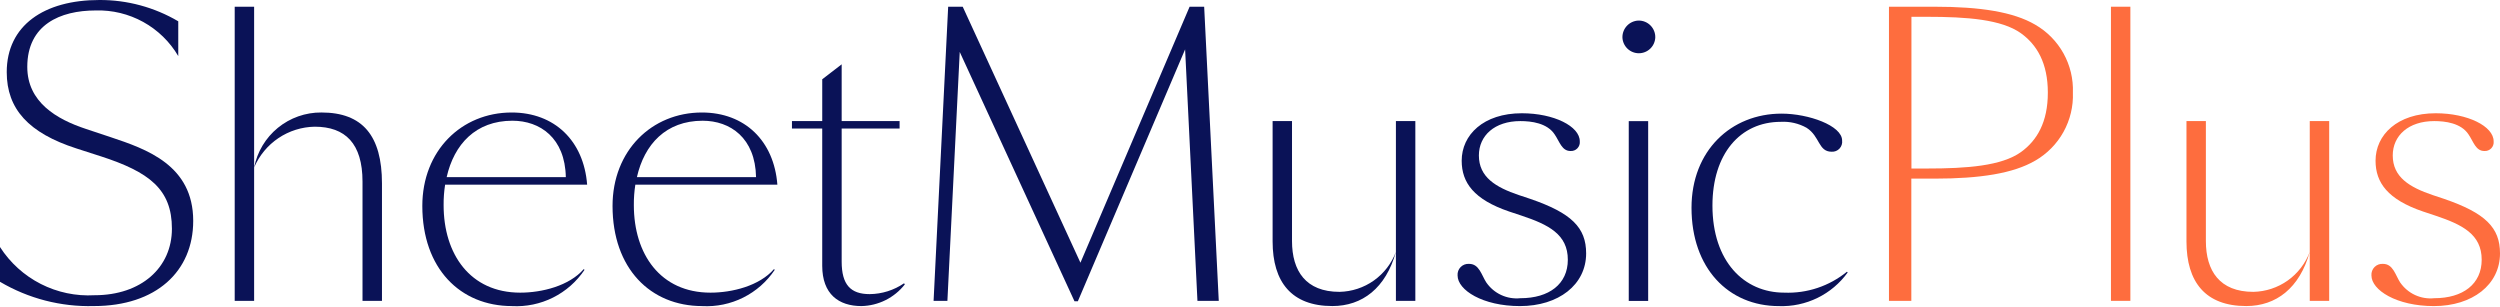
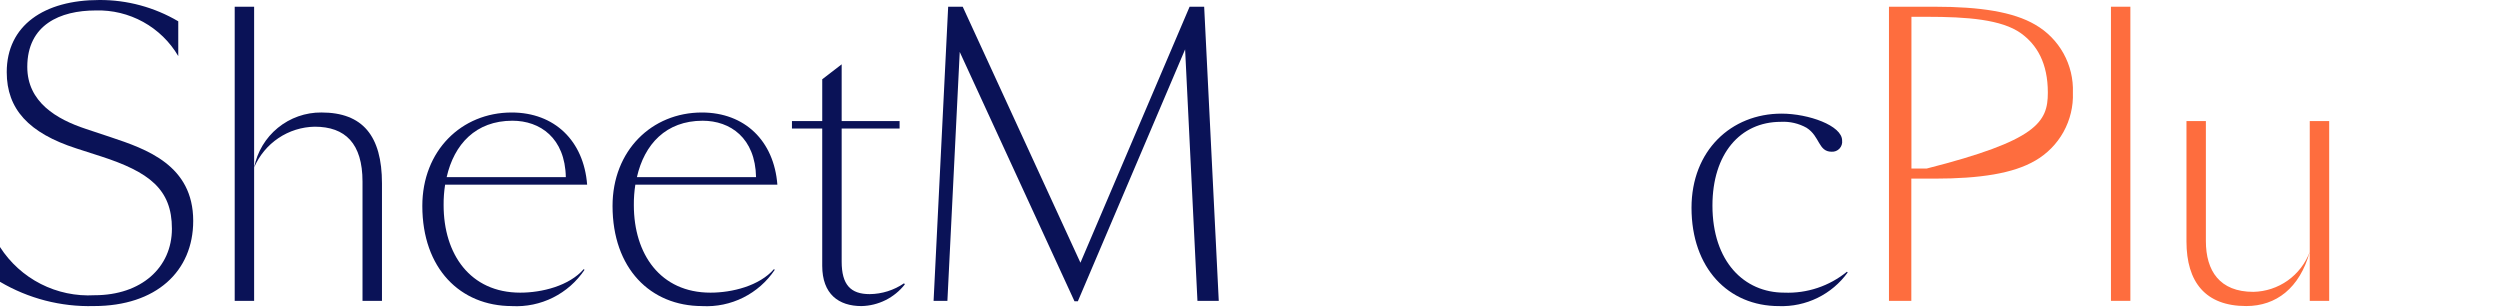
<svg xmlns="http://www.w3.org/2000/svg" width="228" height="28" viewBox="0 0 228 28" fill="none">
  <g clip-path="url(#clip0_710_4405)">
    <path d="M9.168 14.247L6.954 13.533C2.624 12.133 0.614 9.952 0.614 6.578C0.614 2.318 4.022 1.37693e-05 9.066 1.37693e-05C11.594 -0.011 14.079 0.66 16.258 1.943V5.113C15.49 3.808 14.386 2.734 13.061 2.002C11.736 1.271 10.238 0.908 8.726 0.954C5.488 0.954 2.488 2.25 2.488 6.101C2.488 9.305 5.146 10.872 7.839 11.759L10.089 12.508C13.358 13.598 17.621 15.065 17.621 20.143C17.621 24.744 14.247 27.913 8.555 27.913C5.552 27.994 2.587 27.226 0 25.699L0 22.529C0.919 23.96 2.201 25.122 3.716 25.894C5.232 26.667 6.925 27.022 8.623 26.925C12.884 26.925 15.679 24.403 15.679 20.858C15.679 17.246 13.599 15.681 9.169 14.246" fill="#0A1257" />
    <path d="M23.176 27.437H21.405V0.613H23.176V27.437ZM33.061 27.437V16.564C33.061 13.088 31.492 11.555 28.701 11.555C27.52 11.575 26.371 11.937 25.391 12.596C24.411 13.255 23.643 14.184 23.179 15.269C23.457 13.85 24.222 12.572 25.342 11.657C26.463 10.742 27.868 10.247 29.314 10.259C33.063 10.259 34.836 12.371 34.836 16.734V27.437H33.061Z" fill="#0A1257" />
    <path d="M46.695 27.914C41.959 27.914 38.516 24.472 38.516 18.781C38.516 13.736 42.095 10.26 46.662 10.26C50.582 10.26 53.24 12.851 53.547 16.839H40.595C40.497 17.459 40.452 18.086 40.458 18.713C40.458 23.178 42.877 26.69 47.446 26.69C49.422 26.69 51.91 26.075 53.239 24.542L53.307 24.61C52.586 25.687 51.597 26.558 50.438 27.137C49.279 27.717 47.989 27.985 46.694 27.916M40.732 16.156H51.603C51.535 12.576 49.252 11.01 46.73 11.01C43.389 11.01 41.412 13.157 40.735 16.156" fill="#0A1257" />
    <path d="M64.044 27.914C59.307 27.914 55.864 24.472 55.864 18.781C55.864 13.736 59.444 10.26 64.01 10.26C67.93 10.26 70.589 12.851 70.896 16.839H57.943C57.846 17.459 57.8 18.086 57.807 18.713C57.807 23.178 60.226 26.69 64.794 26.69C66.77 26.69 69.258 26.075 70.588 24.542L70.656 24.61C69.935 25.687 68.946 26.558 67.787 27.137C66.627 27.717 65.337 27.985 64.043 27.916M58.08 16.156H68.952C68.884 12.576 66.601 11.011 64.08 11.011C60.74 11.011 58.763 13.158 58.086 16.157" fill="#0A1257" />
    <path d="M74.988 11.043V7.229L76.76 5.866V11.043H82.043V11.725H76.76V23.859C76.76 25.971 77.577 26.824 79.316 26.824C80.436 26.813 81.528 26.468 82.451 25.835L82.52 25.937C82.048 26.539 81.449 27.028 80.765 27.37C80.082 27.712 79.33 27.898 78.566 27.914C76.487 27.914 74.987 26.824 74.987 24.234V11.725H72.226V11.043H74.988Z" fill="#0A1257" />
    <path d="M109.207 27.437L108.082 4.503L98.3 27.476H97.994L87.528 4.738L86.403 27.437H85.143L86.473 0.613H87.8L98.536 23.96L108.492 0.613H109.82L111.151 27.437H109.207Z" fill="#0A1257" />
-     <path d="M117.831 11.043V21.985C117.831 24.71 119.092 26.617 122.16 26.617C123.285 26.595 124.377 26.235 125.295 25.585C126.212 24.934 126.913 24.023 127.307 22.97C126.386 26.276 124.239 27.912 121.512 27.912C117.797 27.912 116.062 25.732 116.062 22.016V11.043H117.831ZM127.307 11.043H129.079V27.437H127.307V11.043Z" fill="#0A1257" />
-     <path d="M135.555 25.767C135.897 26.261 136.365 26.655 136.91 26.906C137.456 27.158 138.059 27.259 138.657 27.197C141.282 27.197 142.986 25.903 142.986 23.687C142.986 21.369 141.214 20.483 138.76 19.664L137.634 19.29C134.43 18.2 133.306 16.666 133.306 14.658C133.306 12.306 135.283 10.329 138.792 10.329C141.724 10.329 144.076 11.522 144.076 12.885C144.089 13.002 144.076 13.12 144.039 13.231C144.001 13.342 143.939 13.444 143.858 13.528C143.777 13.613 143.678 13.679 143.568 13.72C143.458 13.762 143.341 13.78 143.224 13.771C142.44 13.771 142.235 12.919 141.792 12.271C141.11 11.215 139.645 11.043 138.657 11.043C136.305 11.043 134.874 12.373 134.874 14.178C134.874 16.156 136.408 17.077 138.521 17.792L139.543 18.132C143.326 19.428 144.656 20.757 144.656 23.109C144.656 25.972 142.134 27.915 138.623 27.915C135.215 27.915 132.931 26.45 132.931 25.121C132.92 24.98 132.94 24.837 132.989 24.704C133.038 24.571 133.116 24.451 133.216 24.35C133.316 24.25 133.437 24.172 133.57 24.123C133.703 24.074 133.845 24.054 133.987 24.065C134.908 24.065 135.111 25.087 135.555 25.769" fill="#0A1257" />
-     <path d="M149.427 1.876C149.63 1.873 149.831 1.91 150.018 1.985C150.206 2.061 150.377 2.174 150.52 2.317C150.663 2.46 150.776 2.63 150.852 2.818C150.928 3.005 150.966 3.206 150.962 3.409C150.949 3.797 150.785 4.165 150.505 4.435C150.226 4.705 149.852 4.856 149.464 4.856C149.075 4.856 148.701 4.705 148.422 4.435C148.142 4.165 147.978 3.797 147.965 3.409C147.96 3.013 148.111 2.631 148.384 2.345C148.657 2.058 149.032 1.89 149.427 1.876M148.542 11.05H150.313V27.444H148.542V11.05Z" fill="#0A1257" />
    <path d="M164.764 11.656C164.048 11.255 163.232 11.066 162.413 11.111C158.697 11.111 156.175 14.043 156.175 18.747C156.175 23.859 159.072 26.689 162.714 26.689C164.792 26.775 166.829 26.096 168.441 24.781L168.509 24.849C167.796 25.836 166.852 26.632 165.759 27.167C164.666 27.701 163.458 27.959 162.242 27.916C157.61 27.916 154.266 24.44 154.266 18.952C154.266 13.737 157.879 10.363 162.48 10.363C164.932 10.363 168.001 11.453 168.001 12.815C168.018 12.948 168.005 13.082 167.964 13.209C167.924 13.336 167.855 13.453 167.764 13.55C167.673 13.648 167.562 13.724 167.438 13.774C167.314 13.823 167.181 13.845 167.047 13.837C165.819 13.837 165.991 12.44 164.763 11.657" fill="#0A1257" />
-     <path d="M185.598 14.656C183.621 15.815 180.588 16.291 176.425 16.291H174.313V27.437H172.274V0.613H176.432C180.625 0.613 183.624 1.09 185.606 2.248C186.69 2.87 187.584 3.777 188.191 4.87C188.797 5.963 189.094 7.202 189.048 8.451C189.094 9.701 188.797 10.939 188.19 12.032C187.584 13.125 186.69 14.032 185.606 14.655M174.323 15.369H175.721C179.402 15.369 182.538 15.131 184.31 13.87C185.776 12.813 186.763 11.145 186.763 8.45C186.763 5.756 185.775 4.091 184.31 3.032C182.538 1.77 179.406 1.532 175.721 1.532H174.323V15.369Z" fill="#FE6D3E" />
+     <path d="M185.598 14.656C183.621 15.815 180.588 16.291 176.425 16.291H174.313V27.437H172.274V0.613H176.432C180.625 0.613 183.624 1.09 185.606 2.248C186.69 2.87 187.584 3.777 188.191 4.87C188.797 5.963 189.094 7.202 189.048 8.451C189.094 9.701 188.797 10.939 188.19 12.032C187.584 13.125 186.69 14.032 185.606 14.655M174.323 15.369H175.721C185.776 12.813 186.763 11.145 186.763 8.45C186.763 5.756 185.775 4.091 184.31 3.032C182.538 1.77 179.406 1.532 175.721 1.532H174.323V15.369Z" fill="#FE6D3E" />
    <path d="M194.29 0.613H192.519V27.437H194.29V0.613Z" fill="#FE6D3E" />
    <path d="M201.176 11.043V21.985C201.176 24.71 202.437 26.617 205.504 26.617C206.629 26.595 207.721 26.235 208.638 25.585C209.556 24.934 210.257 24.023 210.65 22.97C209.73 26.276 207.583 27.912 204.856 27.912C201.141 27.912 199.406 25.732 199.406 22.016V11.043H201.176ZM210.65 11.043H212.422V27.437H210.65V11.043Z" fill="#FE6D3E" />
-     <path d="M218.9 25.767C219.242 26.261 219.71 26.655 220.255 26.907C220.801 27.158 221.404 27.259 222.002 27.197C224.626 27.197 226.33 25.903 226.33 23.687C226.33 21.369 224.558 20.483 222.104 19.664L220.979 19.29C217.775 18.2 216.65 16.666 216.65 14.658C216.65 12.306 218.627 10.329 222.137 10.329C225.069 10.329 227.42 11.522 227.42 12.885C227.433 13.002 227.42 13.12 227.383 13.231C227.345 13.342 227.284 13.444 227.203 13.528C227.121 13.613 227.022 13.679 226.913 13.72C226.803 13.762 226.685 13.78 226.568 13.771C225.785 13.771 225.579 12.919 225.137 12.271C224.455 11.215 222.989 11.043 222.002 11.043C219.649 11.043 218.218 12.373 218.218 14.178C218.218 16.156 219.752 17.077 221.865 17.792L222.887 18.132C226.67 19.428 228 20.757 228 23.109C228 25.972 225.478 27.915 221.967 27.915C218.559 27.915 216.275 26.45 216.275 25.121C216.264 24.98 216.284 24.837 216.334 24.704C216.383 24.571 216.46 24.45 216.561 24.35C216.661 24.25 216.782 24.172 216.915 24.123C217.048 24.074 217.19 24.054 217.332 24.065C218.253 24.065 218.456 25.087 218.9 25.769" fill="#FE6D3E" />
  </g>
  <defs>
    <clipPath id="clip0_710_4405">
      <rect width="228" height="27.914" fill="white" />
    </clipPath>
  </defs>
</svg>